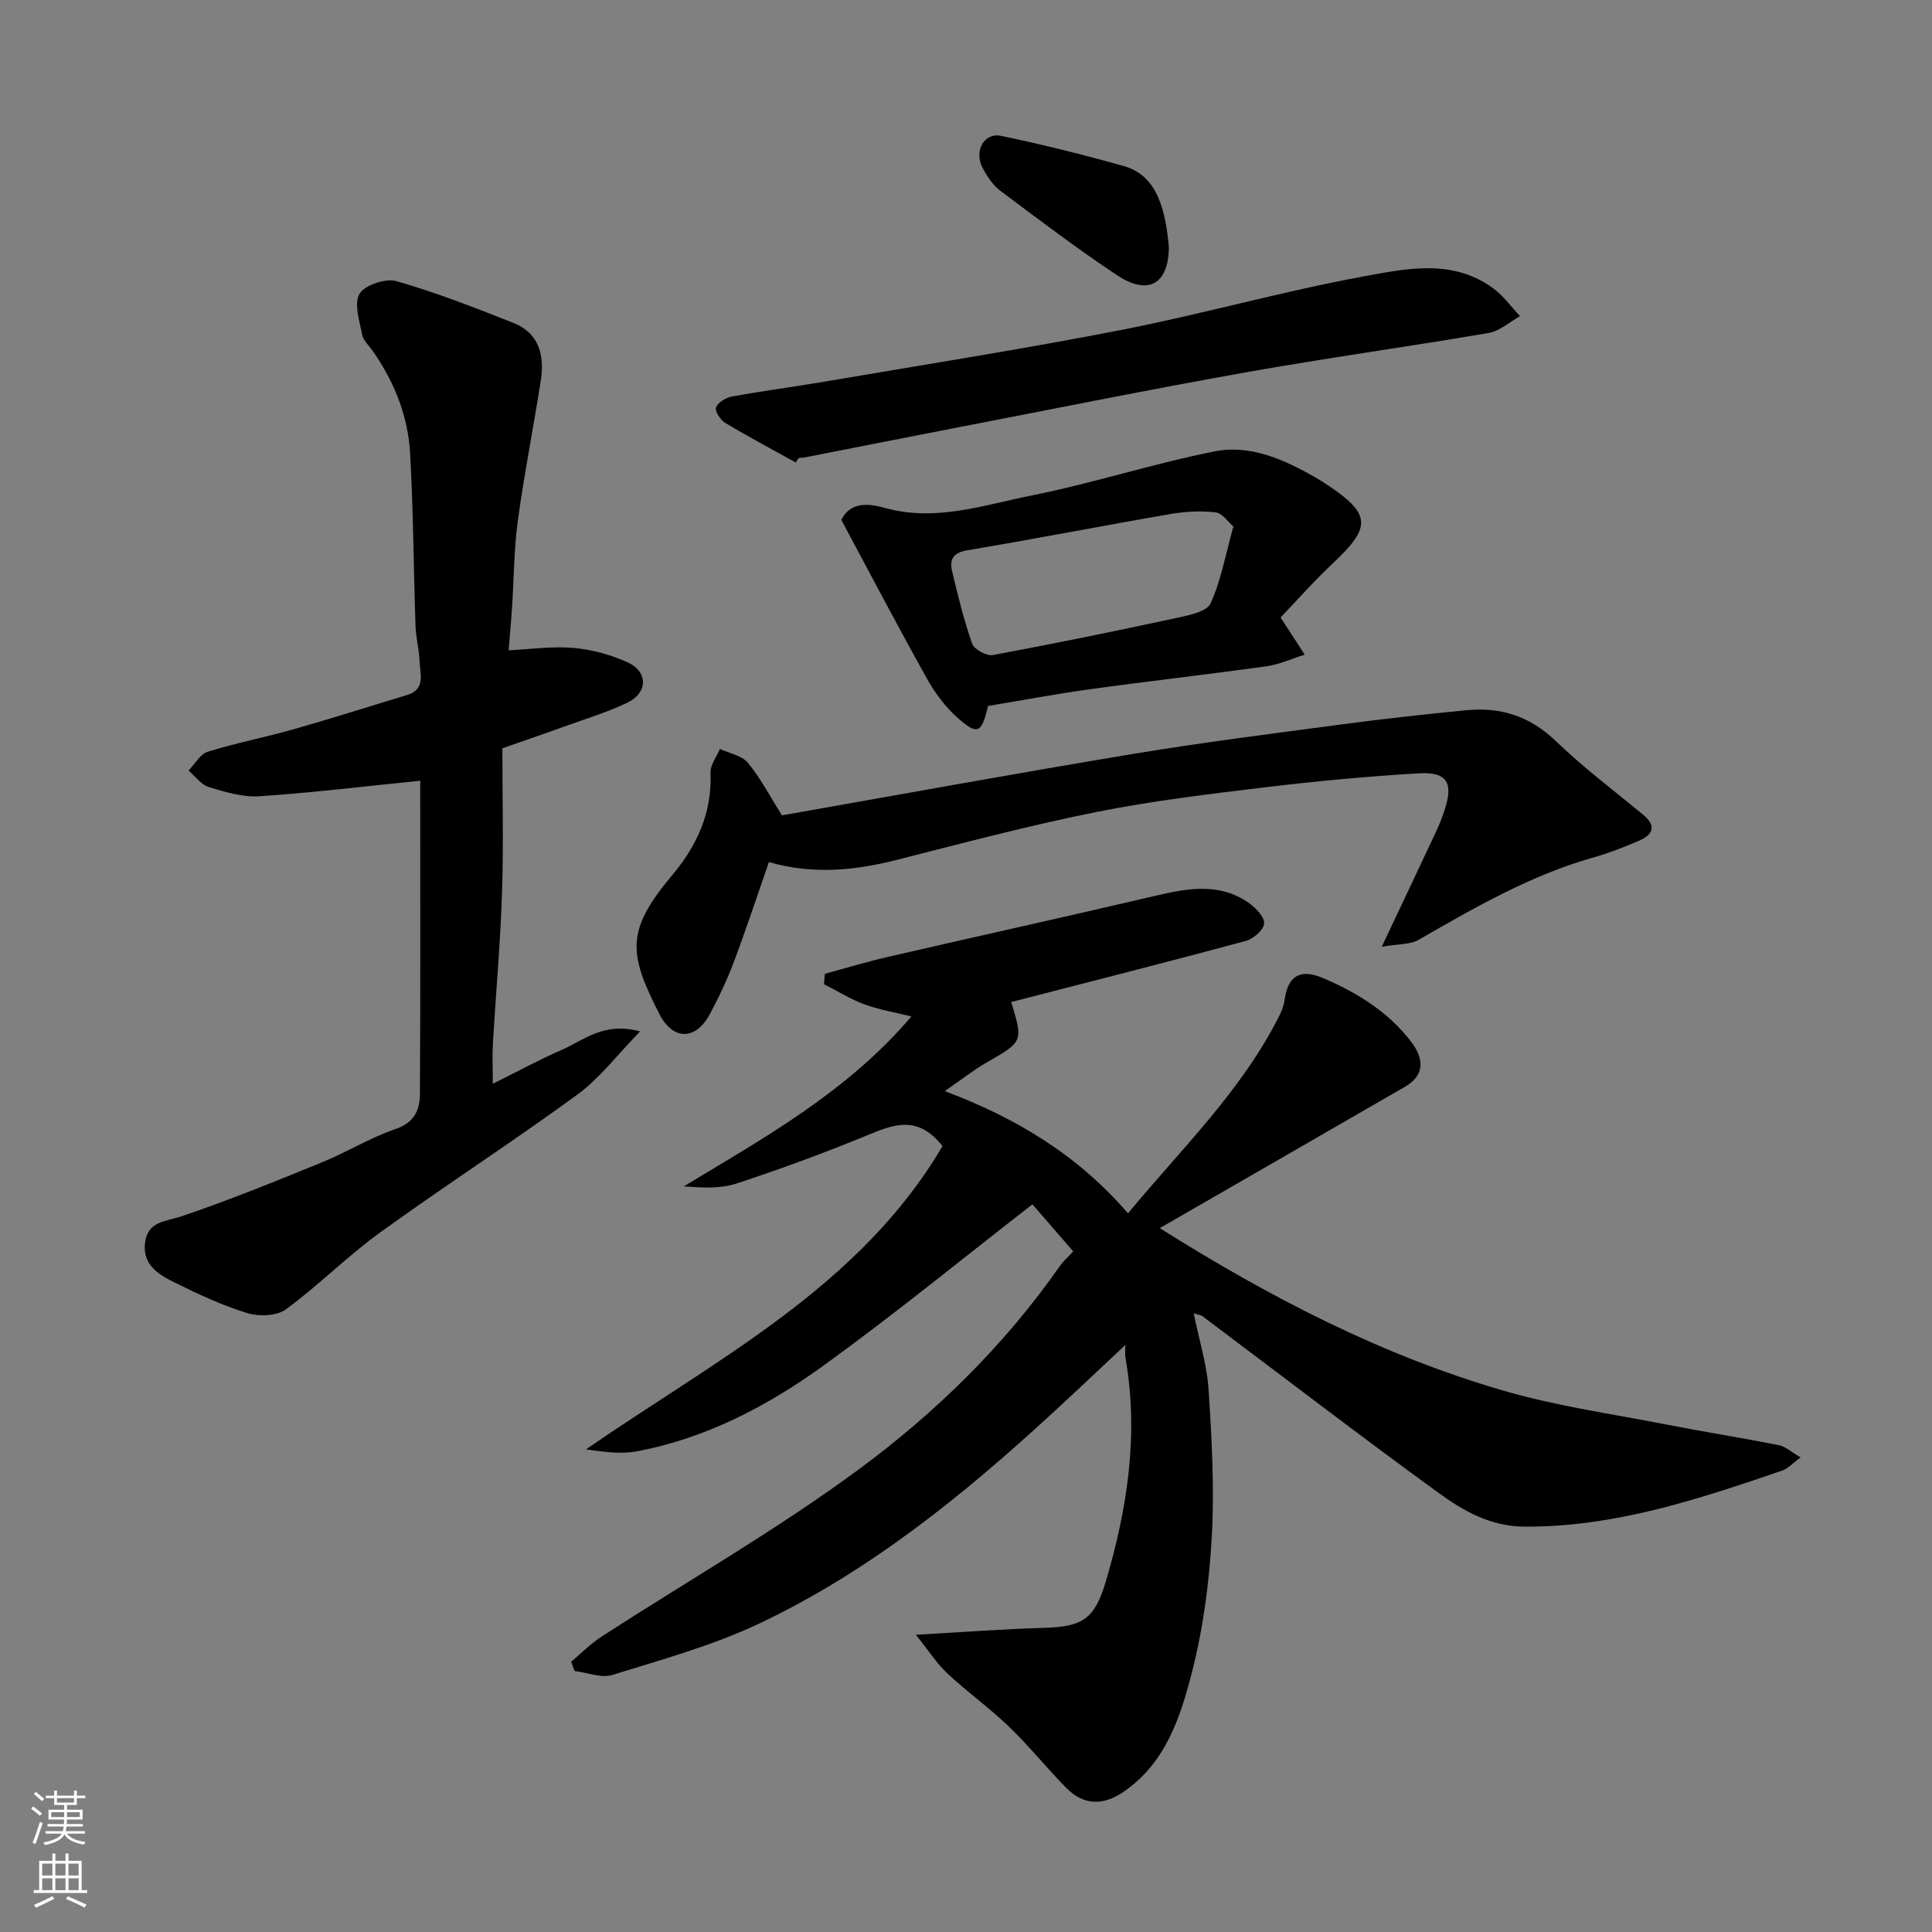
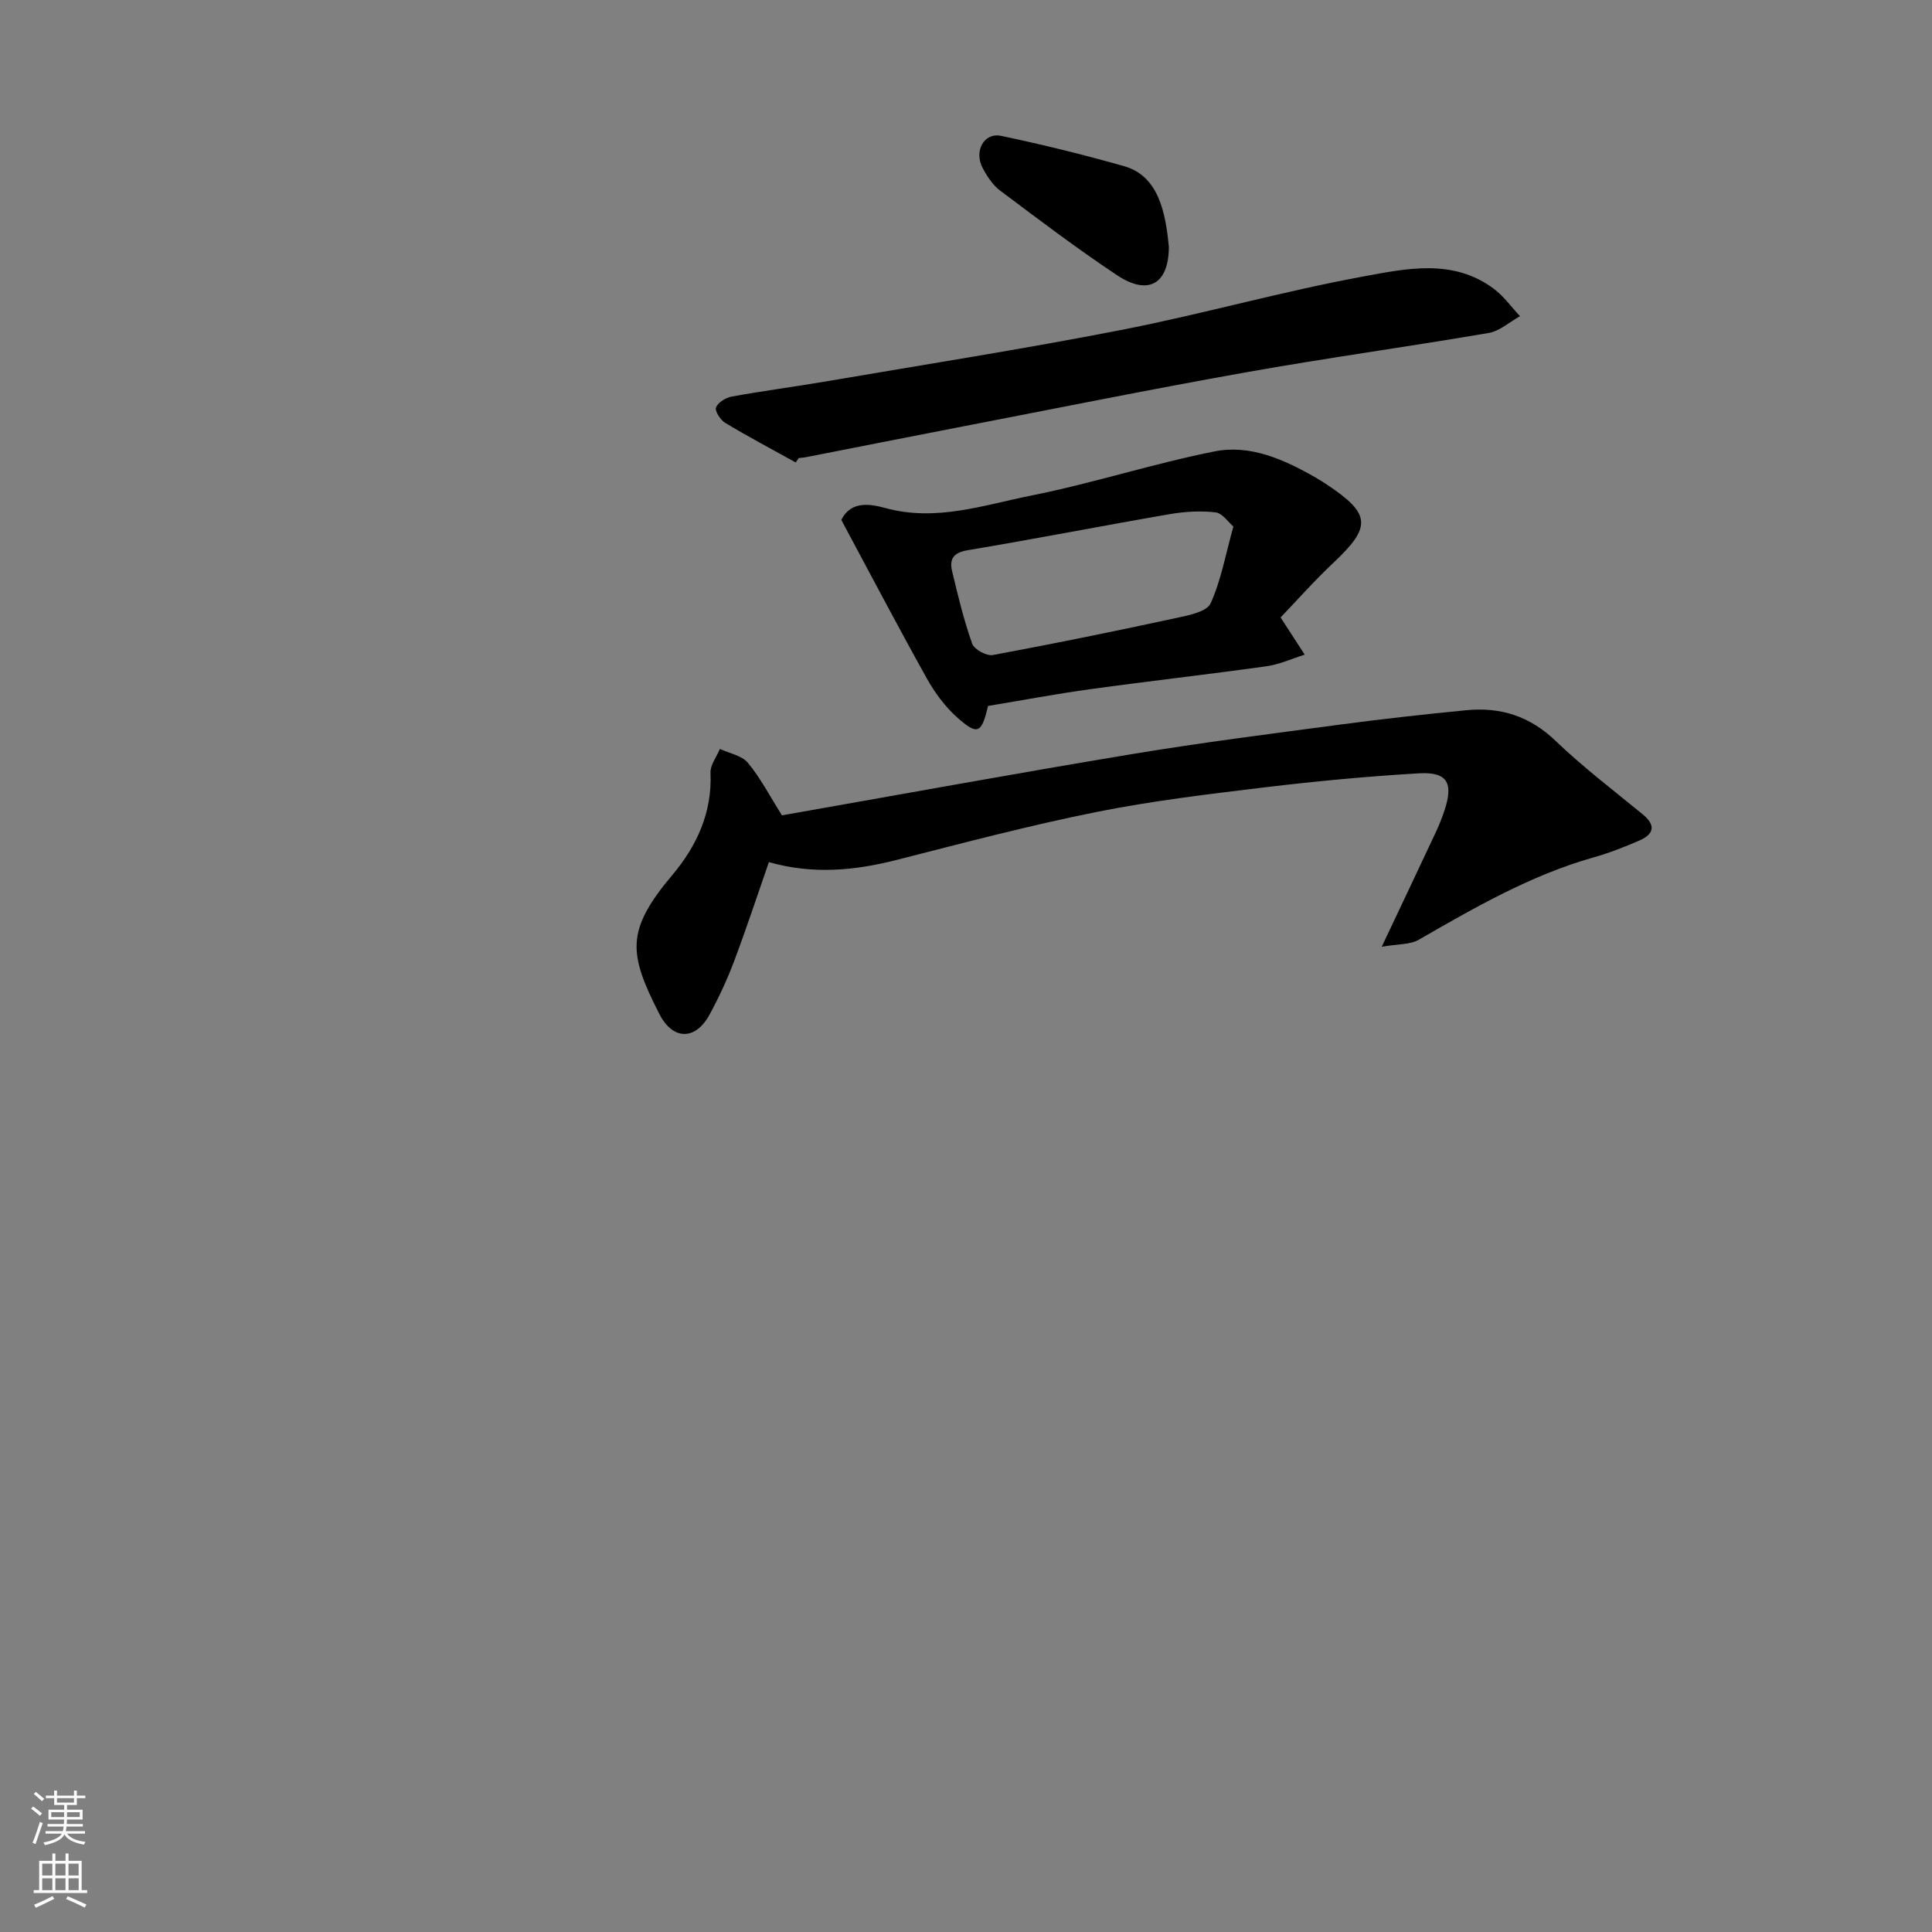
<svg xmlns="http://www.w3.org/2000/svg" enable-background="new 0 0 400 400" viewBox="0 0 400 400">
  <rect x="0" y="0" width="400" height="400" fill="#808080" stroke="none" />
  <g fill="#010000">
-     <path d="m240.12 254.27c22.78 14.34 45.94 26.32 71.15 33.65 11.06 3.22 22.59 4.83 33.94 7.05 7.68 1.5 15.42 2.72 23.1 4.24 1.34.26 2.5 1.38 4.49 2.53-1.65 1.2-2.63 2.33-3.85 2.74-17.34 5.93-34.68 11.72-53.38 11.59-7.07-.05-12.69-3.31-17.89-7.1-16.4-11.92-32.48-24.28-48.7-36.45-.35-.27-.88-.3-1.84-.61 1.11 5.48 2.74 10.58 3.08 15.77.66 10.13 1.23 20.33.67 30.44-.52 9.42-1.76 18.96-4.11 28.09-2.4 9.35-5.43 18.84-14.26 24.83-4.1 2.78-8.13 2.83-11.81-.92-4.05-4.13-7.69-8.67-11.86-12.68-4.02-3.87-8.61-7.13-12.68-10.95-2.25-2.11-3.95-4.8-6.54-8.03 9.87-.55 18.07-1.19 26.29-1.42 8.13-.23 10.67-1.67 13.03-9.63 4.47-15.08 6.82-30.4 4.09-46.15-.2-1.13-.03-2.32-.03-2.82-4.85 4.54-9.91 9.34-15.05 14.07-18.5 17.04-37.98 32.85-60.84 43.66-9.64 4.56-20.11 7.43-30.35 10.61-2.29.71-5.18-.5-7.8-.82-.24-.64-.48-1.27-.72-1.91 2.07-1.74 3.99-3.71 6.24-5.17 17.79-11.53 36.28-22.1 53.31-34.66 15.91-11.74 30.17-25.68 41.64-42.11.74-1.06 1.75-1.93 2.76-3.02-2.93-3.38-5.71-6.59-8.45-9.75-14.35 11.15-28.4 22.64-43.08 33.27-11.66 8.44-24.42 15.16-38.8 17.87-3.38.64-6.98.09-10.55-.4 26.97-18.63 56.68-33.65 73.82-62.79-5.23-6.62-10.29-4.42-15.75-2.17-8.86 3.64-17.88 6.95-26.98 9.94-3.3 1.08-7.04.84-10.85.57 16.86-10.16 33.99-19.71 47.13-35.19-3.37-.84-6.65-1.37-9.72-2.5-2.91-1.07-5.59-2.76-8.37-4.17.06-.72.12-1.44.18-2.16 4.41-1.19 8.78-2.52 13.23-3.54 18.24-4.2 36.52-8.23 54.74-12.5 6.84-1.6 13.57-3.01 19.84 1.4 1.43 1.01 3.25 2.91 3.13 4.25-.11 1.33-2.25 3.18-3.82 3.6-16.14 4.35-32.34 8.46-48.53 12.64 2.47 8.25 2.43 8.18-5.07 12.5-2.81 1.62-5.38 3.66-8.7 5.95 14.77 5.52 27.55 13.25 37.94 25.3 11.12-13.45 23.59-25.43 31.39-41.03.5-1 .89-2.12 1.04-3.22.7-4.93 3.23-6.49 8.03-4.43 6.95 2.98 13.31 6.89 18.05 13.01 3.06 3.94 2.72 7.22-1.16 9.46-16.79 9.7-33.58 19.37-50.77 29.27z" />
-     <path d="m105.31 134.64c4.37-.21 8.92-.88 13.39-.5 3.8.32 7.69 1.4 11.18 2.96 4.36 1.96 4.29 6.34-.04 8.41-3.94 1.88-8.16 3.17-12.28 4.66-4.1 1.48-8.23 2.89-13.55 4.76 0 9.79.26 19.88-.07 29.96-.34 10.38-1.28 20.73-1.89 31.1-.15 2.48-.02 4.98-.02 8.39 5.1-2.53 9.6-4.98 14.29-7.02 4.56-1.99 8.68-5.87 16.21-3.82-4.84 4.96-8.4 9.74-13 13.09-13.43 9.81-27.42 18.84-40.9 28.59-6.77 4.9-12.71 10.94-19.45 15.88-1.89 1.38-5.55 1.5-7.96.77-5.12-1.56-10.04-3.86-14.86-6.24-3.37-1.66-6.95-3.65-6.32-8.4.59-4.43 4.24-4.3 7.57-5.42 9.84-3.33 19.49-7.26 29.12-11.19 5.13-2.09 9.93-5.09 15.15-6.86 3.93-1.33 5.04-3.97 5.06-7.27.12-20.49.06-40.98.06-61.48 0-1.49 0-2.98 0-3.37-11.19 1.13-22.23 2.47-33.3 3.22-3.45.23-7.08-.88-10.47-1.91-1.6-.49-2.81-2.24-4.2-3.42 1.31-1.34 2.4-3.4 3.97-3.89 5.89-1.83 11.97-3 17.91-4.69 7.82-2.22 15.58-4.7 23.36-7.05 3.91-1.18 2.7-4.36 2.6-6.97-.09-2.44-.76-4.86-.84-7.3-.41-11.93-.45-23.87-1.12-35.79-.44-7.76-3.31-14.88-7.81-21.28-.75-1.07-1.9-2.08-2.12-3.25-.53-2.85-1.75-6.46-.54-8.48 1.1-1.83 5.4-3.26 7.65-2.62 8.23 2.36 16.26 5.5 24.24 8.66 5.31 2.11 6.44 6.75 5.64 11.88-1.5 9.68-3.43 19.29-4.75 28.99-.82 6.03-.82 12.18-1.22 18.27-.19 2.79-.44 5.54-.69 8.63z" />
    <path d="m161.9 168.81c24.14-4.25 48.36-8.68 72.64-12.71 14.35-2.38 28.79-4.2 43.21-6.12 8.6-1.14 17.23-2.1 25.87-2.94 7.04-.68 13.11 1.22 18.43 6.33 5.67 5.44 11.97 10.24 18.06 15.23 2.79 2.29 2.29 4.12-.69 5.42-3.1 1.35-6.28 2.59-9.54 3.51-13.01 3.69-24.57 10.38-36.17 17.05-1.76 1.01-4.2.83-7.64 1.44 4.25-8.99 7.74-16.33 11.19-23.7.69-1.47 1.29-2.98 1.8-4.52 1.91-5.73.58-8.04-5.34-7.69-10.65.63-21.29 1.63-31.88 2.9-11.68 1.41-23.4 2.81-34.91 5.12-13.86 2.78-27.55 6.41-41.26 9.9-8.72 2.22-17.36 3.06-26.48.46-2.35 6.76-4.63 13.68-7.19 20.49-1.42 3.78-3.14 7.47-5.06 11.02-2.91 5.42-7.61 5.45-10.43-.07-6.44-12.62-6.96-17.3 2.73-28.82 5.01-5.96 8.23-12.89 7.86-21.1-.07-1.62 1.26-3.3 1.95-4.95 1.97.92 4.52 1.35 5.78 2.86 2.59 3.1 4.47 6.78 7.07 10.89z" />
-     <path d="m265.13 127.84c2.1 3.23 3.55 5.46 5 7.7-2.63.82-5.21 2.02-7.91 2.4-12.15 1.7-24.35 3.07-36.5 4.75-7.1.98-14.16 2.31-21.16 3.47-1.33 5.69-2.14 6.14-6.33 2.43-2.54-2.25-4.69-5.17-6.36-8.16-6.03-10.82-11.79-21.79-17.68-32.78 2.02-4.13 6.22-3.25 9.13-2.46 10.5 2.87 20.34-.63 30.23-2.6 12.73-2.54 25.17-6.6 37.9-9.13 7.41-1.48 14.39 1.67 20.86 5.37.85.49 1.68 1.01 2.49 1.55 9.03 6.02 9.17 8.69 1.34 16.07-4.01 3.76-7.66 7.9-11.01 11.39zm-9.77-18.83c-1.04-.88-2.27-2.77-3.7-2.93-3.09-.36-6.34-.17-9.43.36-13.98 2.41-27.9 5.14-41.9 7.48-2.99.5-3.79 1.88-3.21 4.32 1.2 5.06 2.43 10.14 4.16 15.03.42 1.19 2.98 2.58 4.27 2.35 12.81-2.37 25.57-4.99 38.3-7.74 2.44-.52 6.02-1.27 6.79-2.96 2.14-4.68 3.05-9.91 4.72-15.91z" />
+     <path d="m265.13 127.84c2.1 3.23 3.55 5.46 5 7.7-2.63.82-5.21 2.02-7.91 2.4-12.15 1.7-24.35 3.07-36.5 4.75-7.1.98-14.16 2.31-21.16 3.47-1.33 5.69-2.14 6.14-6.33 2.43-2.54-2.25-4.69-5.17-6.36-8.16-6.03-10.82-11.79-21.79-17.68-32.78 2.02-4.13 6.22-3.25 9.13-2.46 10.5 2.87 20.34-.63 30.23-2.6 12.73-2.54 25.17-6.6 37.9-9.13 7.41-1.48 14.39 1.67 20.86 5.37.85.49 1.68 1.01 2.49 1.55 9.03 6.02 9.17 8.69 1.34 16.07-4.01 3.76-7.66 7.9-11.01 11.39zm-9.77-18.83c-1.04-.88-2.27-2.77-3.7-2.93-3.09-.36-6.34-.17-9.43.36-13.98 2.41-27.9 5.14-41.9 7.48-2.99.5-3.79 1.88-3.21 4.32 1.2 5.06 2.43 10.14 4.16 15.03.42 1.19 2.98 2.58 4.27 2.35 12.81-2.37 25.57-4.99 38.3-7.74 2.44-.52 6.02-1.27 6.79-2.96 2.14-4.68 3.05-9.91 4.72-15.91" />
    <path d="m164.75 95.75c-4.88-2.71-9.82-5.32-14.61-8.2-.99-.6-2.19-2.48-1.9-3.2.43-1.05 2.04-2.03 3.29-2.25 6.42-1.17 12.91-2.02 19.34-3.11 20.42-3.49 40.9-6.7 61.24-10.67 16.76-3.27 33.25-7.97 50.04-11.06 9.02-1.66 18.72-3.8 27.18 2.57 2.04 1.54 3.59 3.74 5.37 5.63-2.16 1.2-4.2 3.09-6.5 3.48-16.73 2.86-33.56 5.17-50.27 8.15-20.06 3.57-40.03 7.62-60.03 11.48-10.39 2.01-20.78 4.08-31.17 6.11-.45.09-.91.1-1.37.15-.2.3-.4.61-.61.92z" />
    <path d="m242 51.12c-.03 7.67-4.24 10.18-10.76 5.84-8.27-5.5-16.2-11.52-24.15-17.48-1.51-1.13-2.68-2.91-3.6-4.61-1.92-3.53.2-7.49 3.78-6.74 8.55 1.79 17.04 3.89 25.45 6.27 7.12 2.01 8.6 9.53 9.28 16.72z" />
  </g>
  <path d="m6.44 374.46.42-.45c.65.47 1.27.95 1.85 1.44l-.45.49c-.65-.56-1.25-1.06-1.82-1.48m.93 7.33-.63-.26c.55-1.36 1.05-2.8 1.52-4.33.19.1.38.19.59.27-.46 1.29-.95 2.73-1.48 4.32m-.38-10.38.44-.42c.43.34 1.01.82 1.74 1.44l-.49.49c-.53-.51-1.09-1.01-1.69-1.51m2.5.35h1.72v-1.04h.59v1.04h3.52v-1.04h.59v1.04h1.75v.53h-1.75v1.42h-2.03v.97h3.22v2.03h-3.24c0 .35-.01.66-.03.93h3.32v.53h-3.37c-.03.27-.08.58-.15.94h3.96v.53h-3.71c.67.92 1.93 1.48 3.79 1.68-.13.24-.23.44-.29.59-2.13-.38-3.48-1.08-4.04-2.12-.43.97-1.77 1.72-4.03 2.23-.09-.19-.2-.37-.33-.55 2.1-.42 3.37-1.03 3.81-1.83h-3.36v-.53h3.58c.08-.29.13-.61.16-.94h-3.33v-.53h3.39c.02-.27.04-.58.04-.93h-3.23v-2.03h3.25v-.97h-2.07v-1.42h-1.73zm1.12 3.44v1h2.65c.01-.3.02-.44.01-.4v-.25-.35zm1.19-2h3.52v-.91h-3.52zm4.71 2h-2.63v.59c0 .15-.01.28-.01.4h2.64z" fill="#fafbfa" />
  <path d="m13.56 383.74h.63v1.52h2.72v6.07h1.13v.6h-11.06v-.6h1.13v-6.07h2.73v-1.52h.63v1.52h2.1v-1.52zm-2.69 8.83.38.56c-1.24.63-2.53 1.25-3.85 1.85-.1-.21-.21-.42-.34-.63 1.36-.55 2.63-1.15 3.81-1.78m-2.13-4.27h2.1v-2.45h-2.1zm0 3.04h2.1v-2.46h-2.1zm2.72-3.04h2.1v-2.45h-2.1zm0 3.04h2.1v-2.46h-2.1zm6.07 3.6c-1.41-.71-2.7-1.3-3.86-1.78l.35-.56c1.45.62 2.75 1.19 3.88 1.72zm-1.25-9.09h-2.1v2.45h2.1zm-2.09 5.49h2.1v-2.46h-2.1z" fill="#fafbfa" />
</svg>